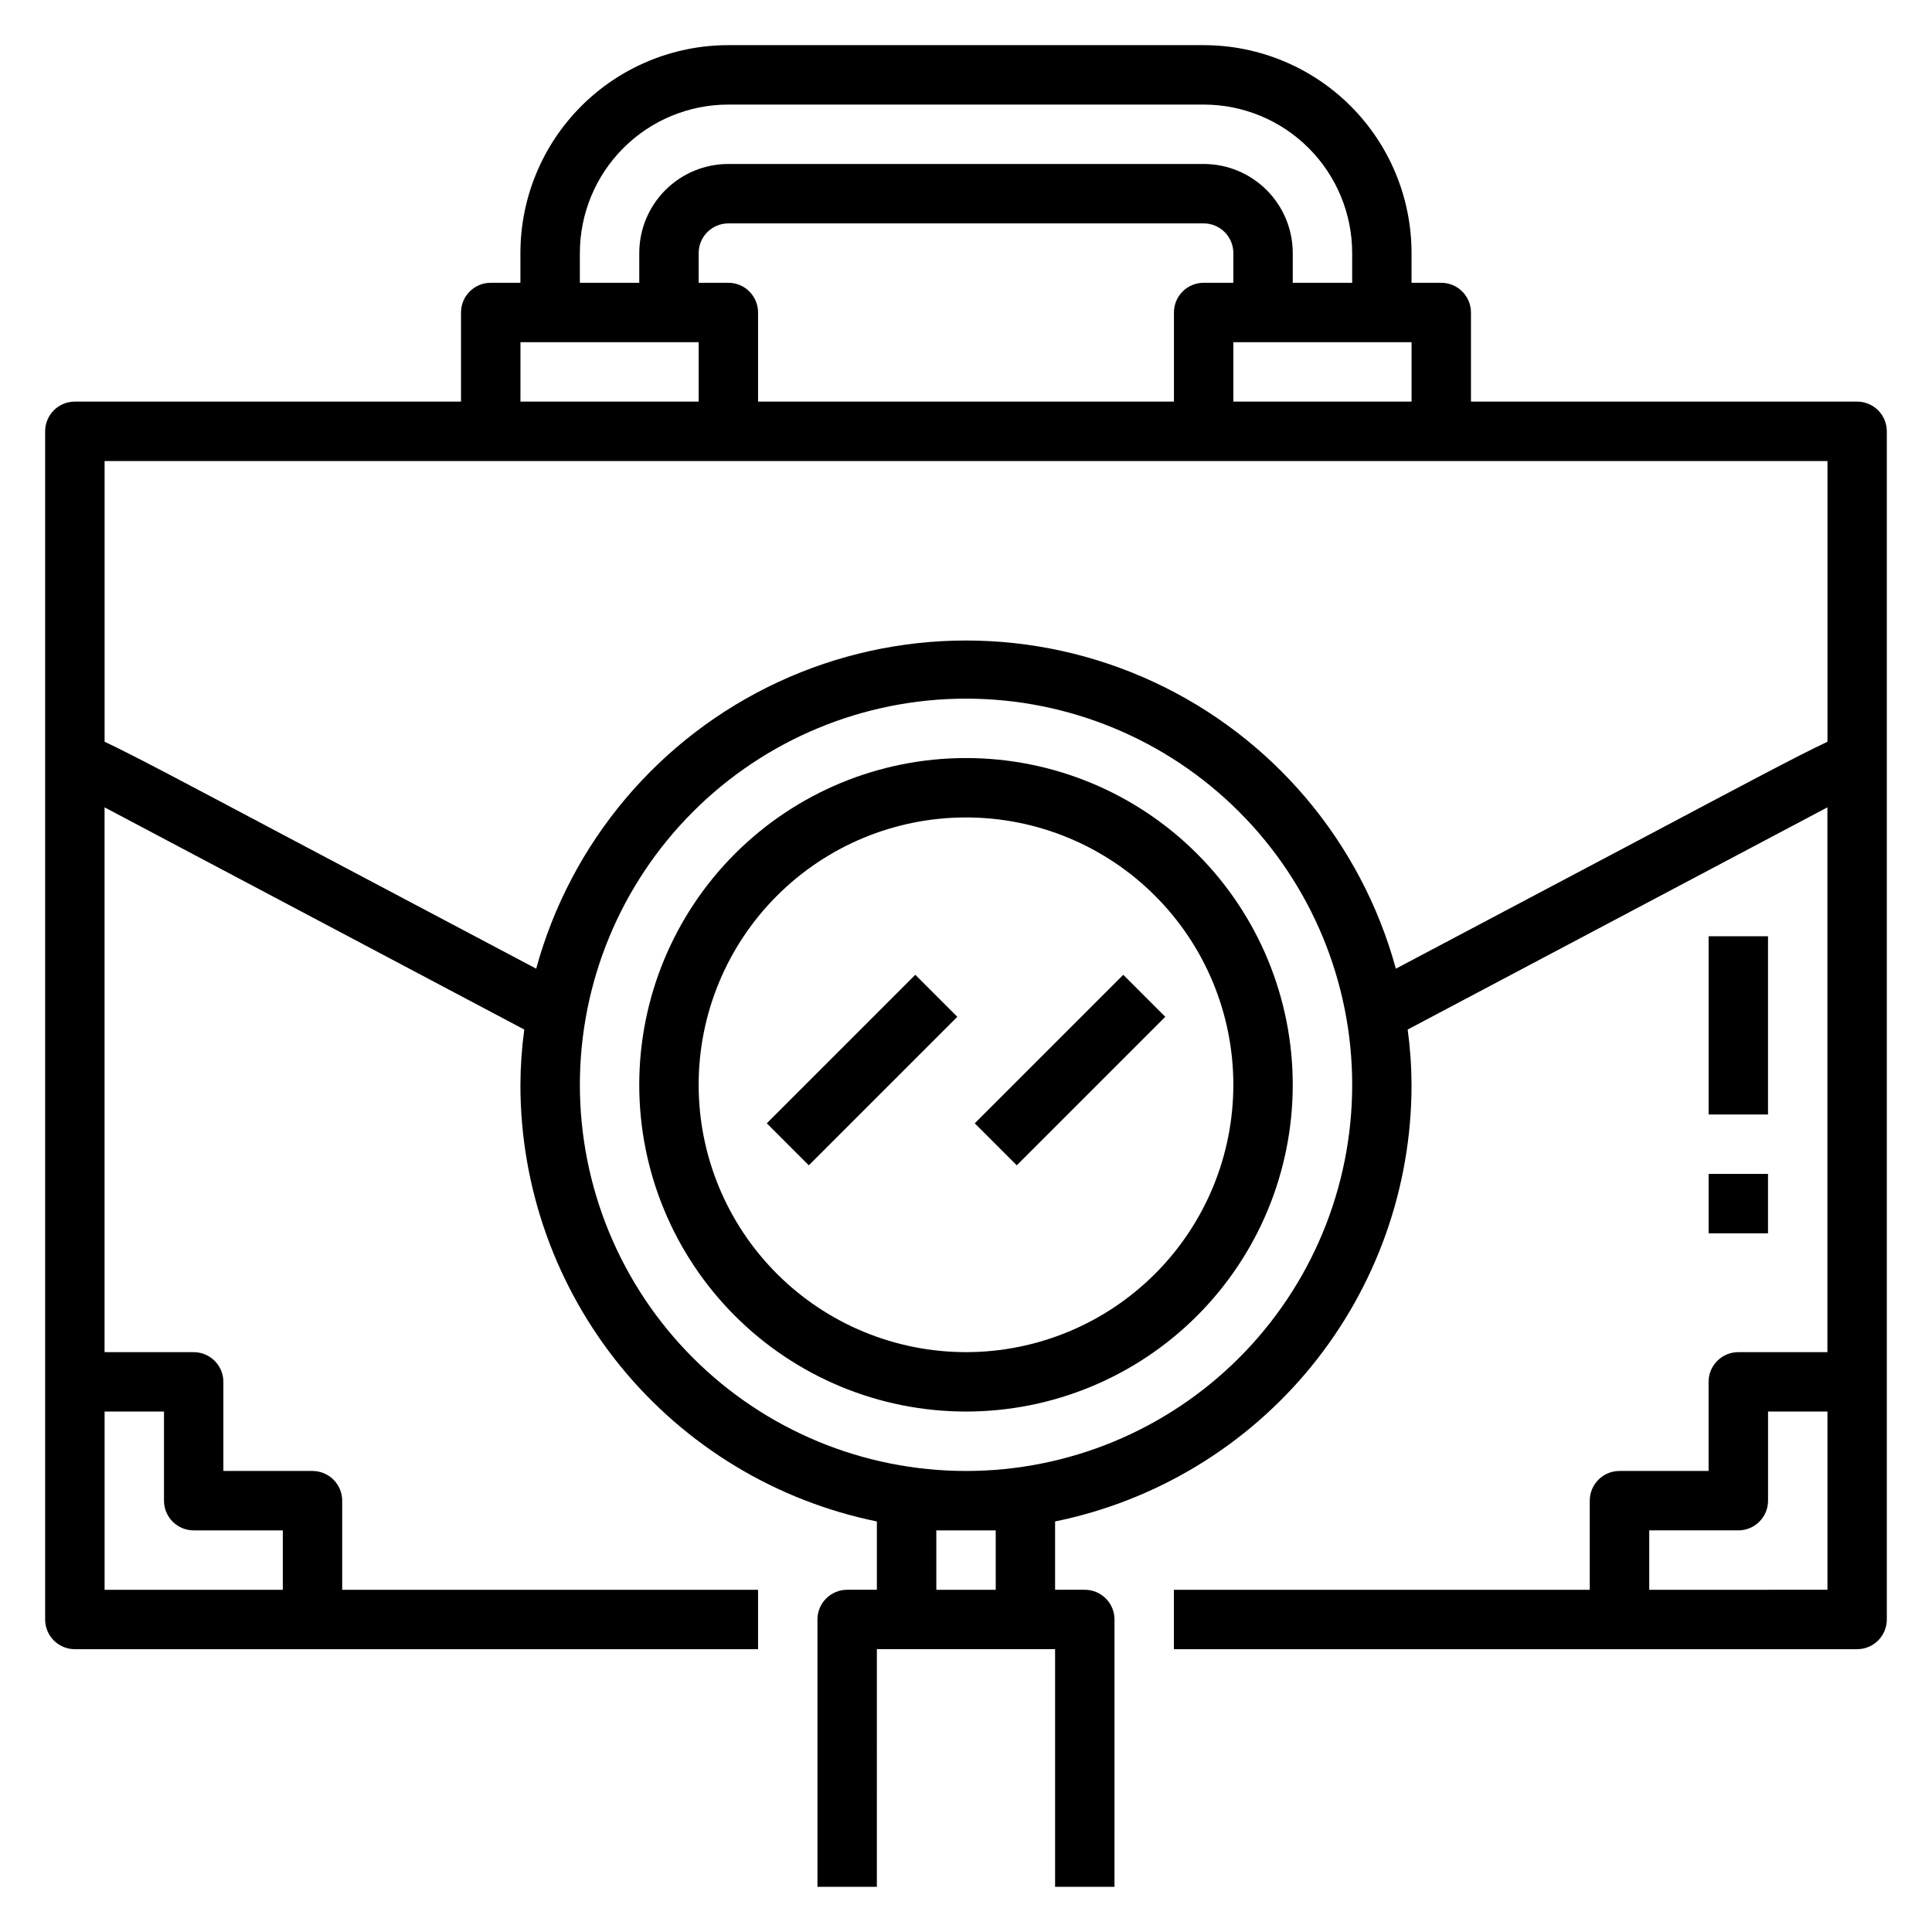
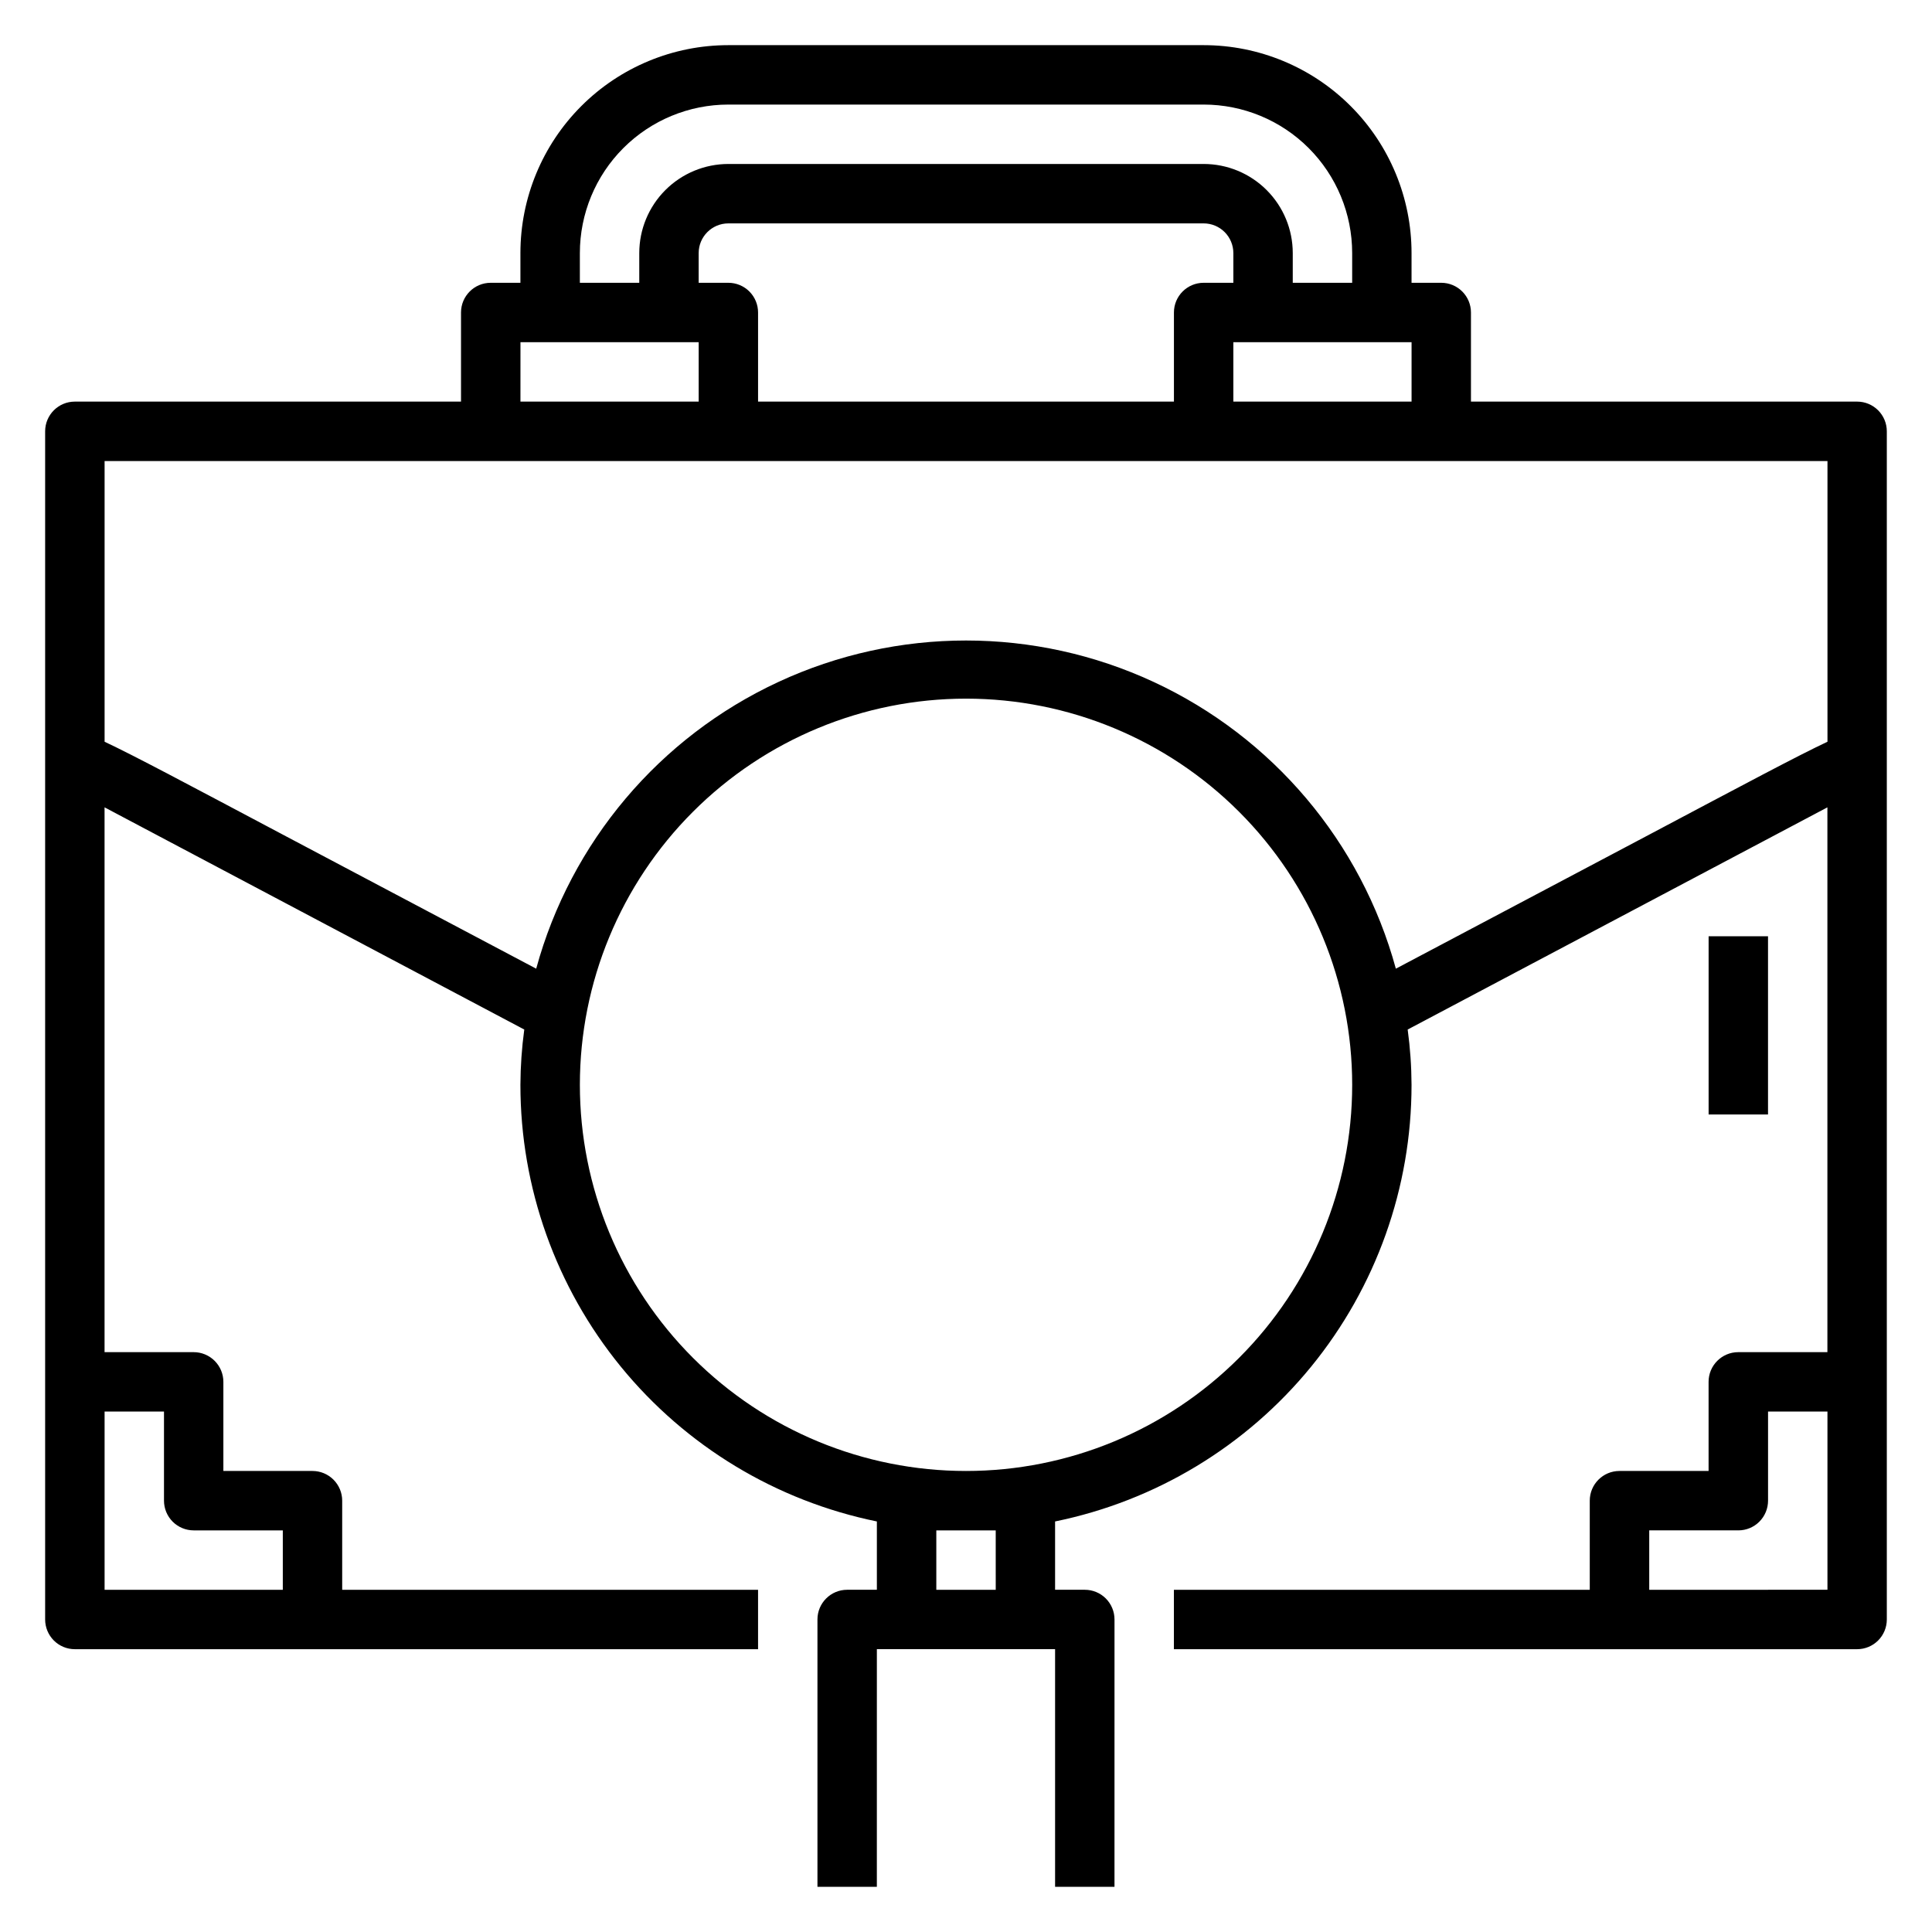
<svg xmlns="http://www.w3.org/2000/svg" fill="#000000" width="800px" height="800px" version="1.1" viewBox="144 144 512 512">
  <g>
    <path d="m636.16 250.43h-102.34v-23.617c0-2.086-0.832-4.09-2.309-5.566-1.477-1.477-3.477-2.305-5.566-2.305h-7.871v-7.871c0-14.613-5.805-28.633-16.141-38.965-10.332-10.336-24.348-16.141-38.961-16.141h-125.95c-14.617 0-28.633 5.805-38.965 16.141-10.336 10.332-16.141 24.352-16.141 38.965v7.871h-7.871c-4.348 0-7.871 3.523-7.871 7.871v23.617h-102.34c-4.348 0-7.871 3.523-7.871 7.871v314.88c0 2.086 0.832 4.09 2.305 5.566 1.477 1.477 3.481 2.305 5.566 2.305h181.06v-15.742h-110.21v-23.617c0-2.09-0.832-4.09-2.309-5.566-1.477-1.477-3.477-2.305-5.566-2.305h-23.613v-23.617c0-2.09-0.832-4.09-2.309-5.566s-3.477-2.305-5.566-2.305h-23.613v-144.38l111.23 58.883c-0.66 4.856-1 9.746-1.023 14.645-0.004 27.219 9.395 53.605 26.609 74.695 17.215 21.086 41.184 35.578 67.855 41.023v18.105h-7.871c-4.348 0-7.875 3.523-7.875 7.871v70.848h15.742l0.004-62.977h47.23v62.977h15.742l0.004-70.848c0-2.09-0.832-4.09-2.305-5.566-1.477-1.477-3.481-2.305-5.566-2.305h-7.875v-18.105c26.672-5.445 50.645-19.938 67.859-41.023 17.211-21.09 26.613-47.477 26.605-74.695-0.02-4.898-0.363-9.789-1.023-14.645l111.23-58.883v144.38h-23.617c-4.348 0-7.871 3.523-7.871 7.871v23.617h-23.617c-4.348 0-7.871 3.523-7.871 7.871v23.617h-110.21v15.742h181.06c2.086 0 4.09-0.828 5.566-2.305 1.477-1.477 2.305-3.481 2.305-5.566v-314.88c0-2.086-0.828-4.09-2.305-5.566-1.477-1.477-3.481-2.305-5.566-2.305zm-165.31 0v-15.742h47.23v15.742zm-133.82-31.488h-7.875v-7.871c0-4.348 3.527-7.871 7.875-7.871h125.95c2.086 0 4.09 0.828 5.566 2.305 1.473 1.477 2.305 3.477 2.305 5.566v7.871h-7.871c-4.348 0-7.875 3.523-7.875 7.871v23.617h-110.21v-23.617c0-2.086-0.828-4.09-2.305-5.566-1.477-1.477-3.481-2.305-5.566-2.305zm-39.359-7.871c0-10.438 4.144-20.449 11.527-27.832 7.379-7.383 17.391-11.527 27.832-11.527h125.95c10.438 0 20.449 4.144 27.828 11.527 7.383 7.383 11.531 17.395 11.531 27.832v7.871h-15.746v-7.871c0-6.266-2.488-12.27-6.918-16.699-4.426-4.43-10.434-6.918-16.695-6.918h-125.95c-6.266 0-12.27 2.488-16.699 6.918-4.43 4.43-6.918 10.434-6.918 16.699v7.871h-15.742zm-15.742 23.617h47.23v15.742h-47.234zm-94.469 283.39v23.617c0 2.086 0.832 4.09 2.305 5.566 1.477 1.477 3.481 2.305 5.566 2.305h23.617v15.742l-47.23 0.004v-47.234zm220.42 47.23-15.746 0.004v-15.746h7.871 7.871zm-7.871-31.488v0.004c-27.145 0-53.172-10.781-72.363-29.977-19.191-19.191-29.973-45.219-29.973-72.359 0-27.145 10.781-53.172 29.973-72.363 19.191-19.191 45.219-29.977 72.363-29.977 27.141 0 53.168 10.785 72.359 29.977 19.195 19.191 29.977 45.219 29.977 72.363 0 27.141-10.781 53.168-29.977 72.359-19.191 19.195-45.219 29.977-72.359 29.977zm180.27-168.22-66.359 35.109h-0.004c-9.16-33.543-32.641-61.344-64.176-75.984-31.539-14.645-67.926-14.645-99.461 0-31.539 14.641-55.02 42.441-64.18 75.984l-66.359-35.109c-26.293-13.934-40.148-21.332-48.02-25.031v-74.391h456.58v74.391c-7.875 3.699-21.73 11.098-48.02 25.031zm0.785 199.71v-15.746h23.617c2.086 0 4.09-0.828 5.566-2.305 1.477-1.477 2.305-3.481 2.305-5.566v-23.617h15.742v47.23z" />
    <path d="m596.8 392.12h15.742v47.23h-15.742z" />
-     <path d="m596.8 455.1h15.742v15.742h-15.742z" />
-     <path d="m400 344.89c-22.969 0-44.992 9.121-61.23 25.363-16.238 16.238-25.363 38.262-25.363 61.23 0 22.965 9.125 44.988 25.363 61.227 16.238 16.242 38.262 25.363 61.23 25.363 22.965 0 44.988-9.121 61.227-25.363 16.242-16.238 25.363-38.262 25.363-61.227 0-22.969-9.121-44.992-25.363-61.23-16.238-16.242-38.262-25.363-61.227-25.363zm0 157.44c-18.793 0-36.812-7.465-50.098-20.754-13.289-13.285-20.754-31.305-20.754-50.094 0-18.793 7.465-36.812 20.754-50.098 13.285-13.289 31.305-20.754 50.098-20.754 18.789 0 36.809 7.465 50.098 20.754 13.285 13.285 20.75 31.305 20.75 50.098 0 18.789-7.465 36.809-20.75 50.094-13.289 13.289-31.309 20.754-50.098 20.754z" />
-     <path d="m347.21 441.69 39.355-39.355 11.133 11.133-39.355 39.355z" />
-     <path d="m402.32 441.69 39.355-39.355 11.133 11.133-39.355 39.355z" />
  </g>
</svg>